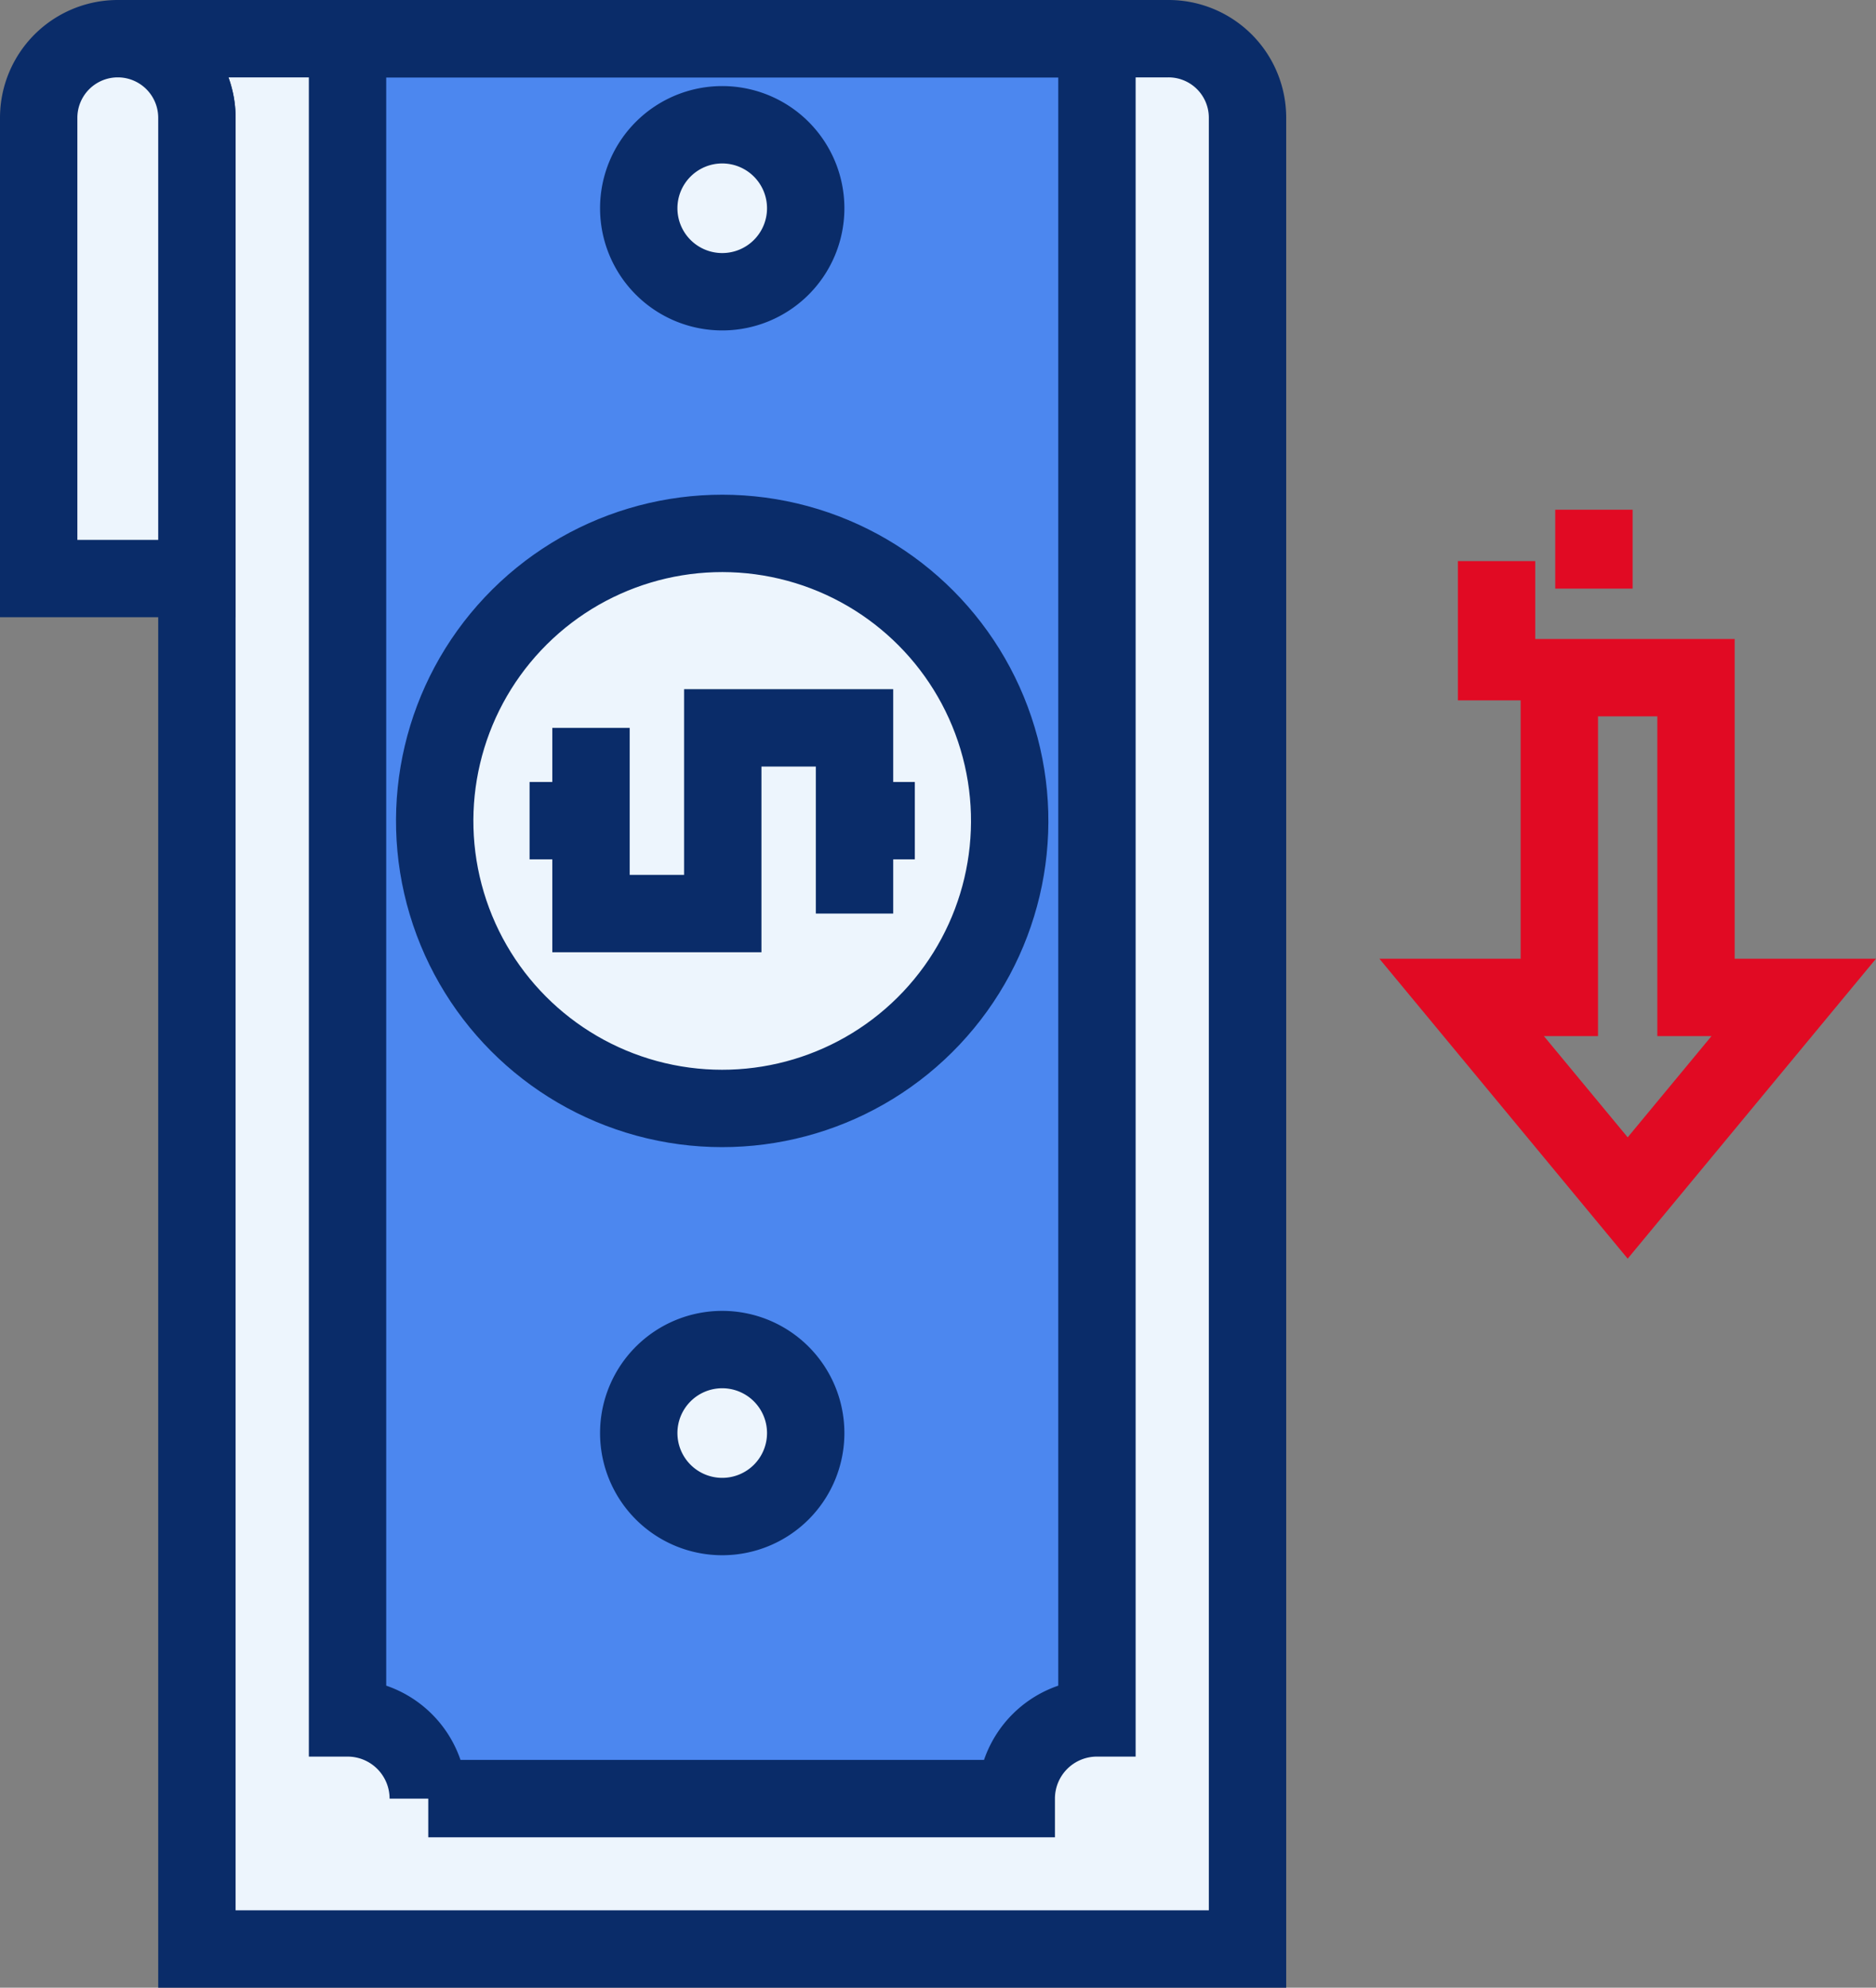
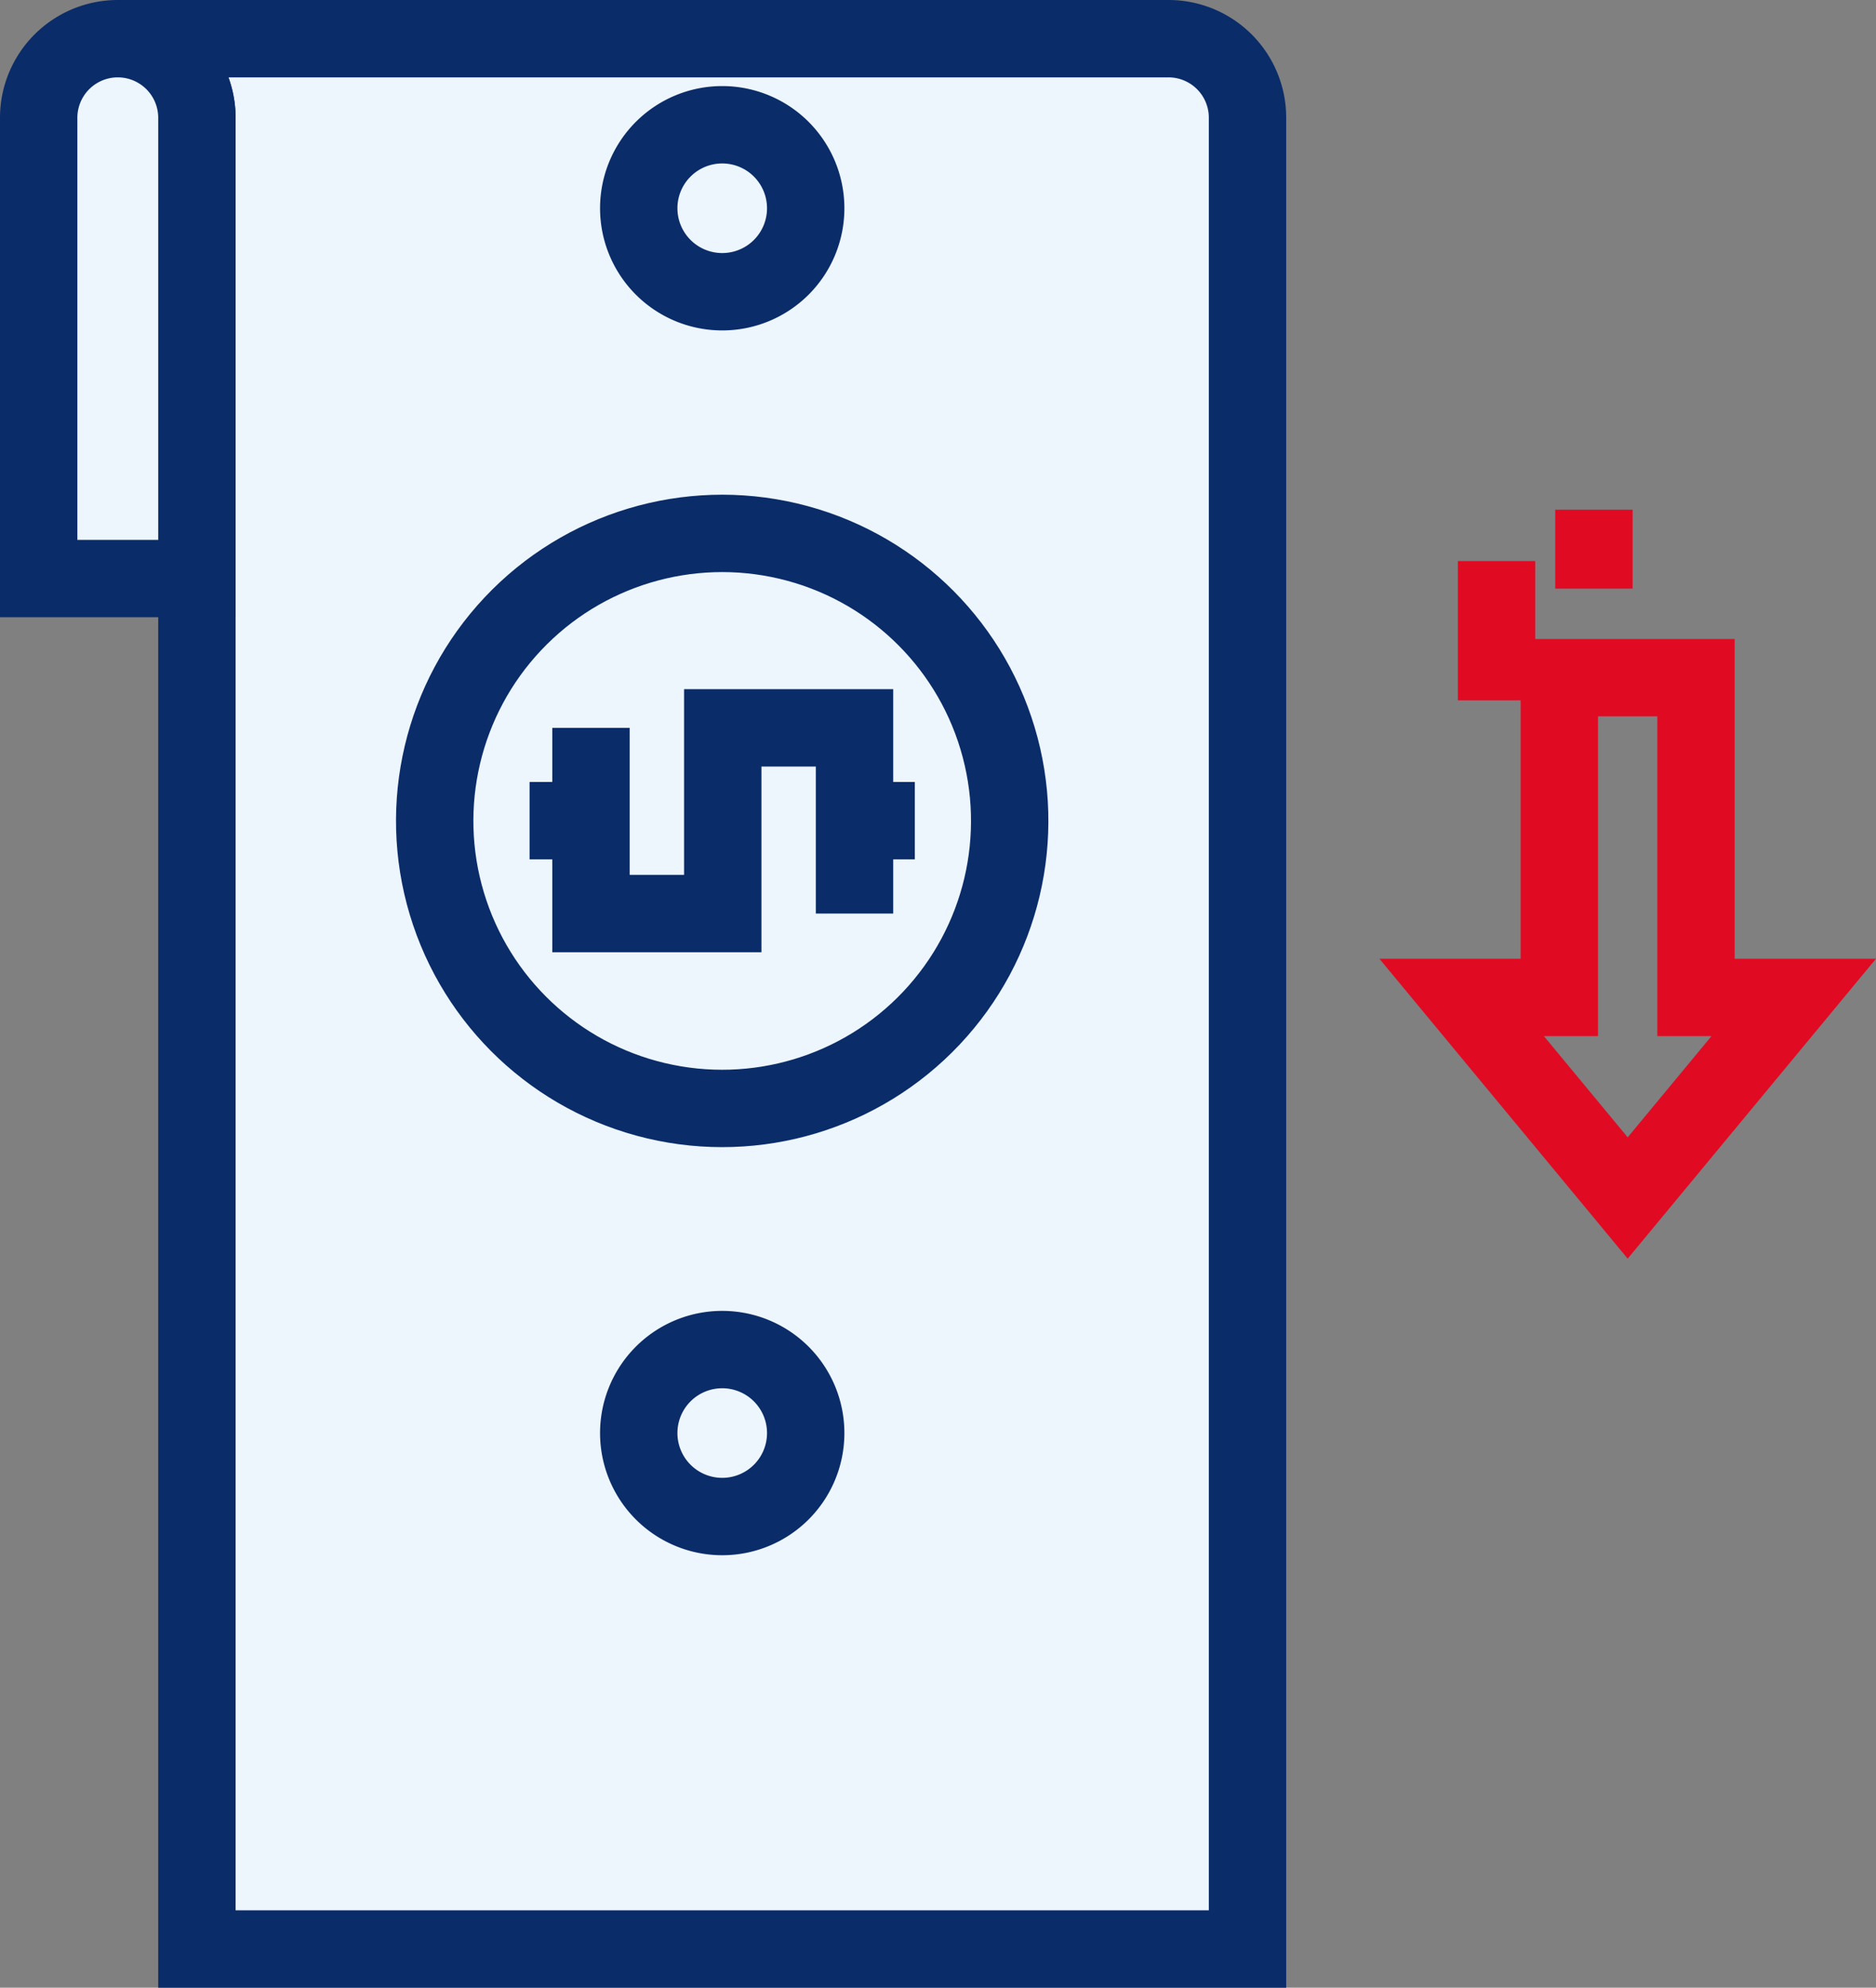
<svg xmlns="http://www.w3.org/2000/svg" width="48.496" height="51.378" viewBox="0 0 48.496 51.378">
  <rect x="0" y="0" width="48.496" height="51.378" fill="#808080" stroke="none" />
  <defs>
    <style>
            .cls-1,.cls-2{fill:none;stroke:#e10a23;stroke-miterlimit:10;stroke-width:2px}.cls-2{fill:#edf5fd;stroke:#0a2c69}
        </style>
  </defs>
  <g id="Grupo_1575" transform="translate(-1073.868 -214.693)">
    <g id="Grupo_1570" transform="translate(1111.653 227.868)">
      <g id="Grupo_1569">
        <g id="Grupo_1568" transform="translate(0 4.342)">
          <path id="Trazado_908" d="M1138.731 252.633l4.292 5.184 4.292-5.184h-2.526v-8.265h-3.533v8.265z" class="cls-1" transform="translate(-1138.731 -244.368)" />
        </g>
        <path id="Línea_250" d="M0 0L0 2.04" class="cls-1" transform="translate(3.419)" />
        <path id="Línea_251" d="M0 0L0 3.6" class="cls-1" transform="translate(.902 1.328)" />
      </g>
    </g>
    <g id="Grupo_1574" transform="translate(1074.868 215.693)">
      <path id="Trazado_909" d="M1107.622 265.071h-27.159v-47.333a2.042 2.042 0 0 0-2.045-2.045h27.159a2.042 2.042 0 0 1 2.045 2.045z" class="cls-2" transform="translate(-1076.373 -215.693)" />
-       <path id="Trazado_910" fill="#4c87ef" stroke="#0a2c69" stroke-miterlimit="10" stroke-width="2px" d="M1106.014 261.184h-15.2a2.086 2.086 0 0 0-2.087-2.086v-43.4h19.373v43.4a2.086 2.086 0 0 0-2.086 2.086z" transform="translate(-1080.743 -215.693)" />
      <circle id="Elipse_213" cx="7.432" cy="7.432" r="7.432" class="cls-2" transform="rotate(-76.7 20.632 7.356)" />
      <g id="Grupo_1571" transform="translate(15.512 2.226)">
        <path id="Trazado_911" d="M1103.956 223.872a2.158 2.158 0 1 1 2.158-2.158 2.157 2.157 0 0 1-2.158 2.158z" class="cls-2" transform="translate(-1101.798 -219.557)" />
        <path id="Trazado_912" d="M1103.956 278.836a2.158 2.158 0 1 1 2.158-2.158 2.157 2.157 0 0 1-2.158 2.158z" class="cls-2" transform="translate(-1101.798 -242.862)" />
      </g>
      <g id="Grupo_1573" transform="translate(12.69 17.814)">
        <path id="Trazado_913" d="M1099.657 246.62v4.8h3.406v-4.8h3.406v4.8" class="cls-2" transform="translate(-1098.069 -246.62)" />
        <g id="Grupo_1572" transform="translate(0 2.399)">
          <path id="Línea_252" d="M0 0L1.558 0" class="cls-2" transform="translate(8.401)" />
          <path id="Línea_253" d="M0 0L1.558 0" class="cls-2" />
        </g>
      </g>
      <path id="Trazado_914" d="M1078.958 229.648h-4.09v-11.91a2.045 2.045 0 0 1 4.09 0z" class="cls-2" transform="translate(-1074.868 -215.693)" />
    </g>
  </g>
</svg>